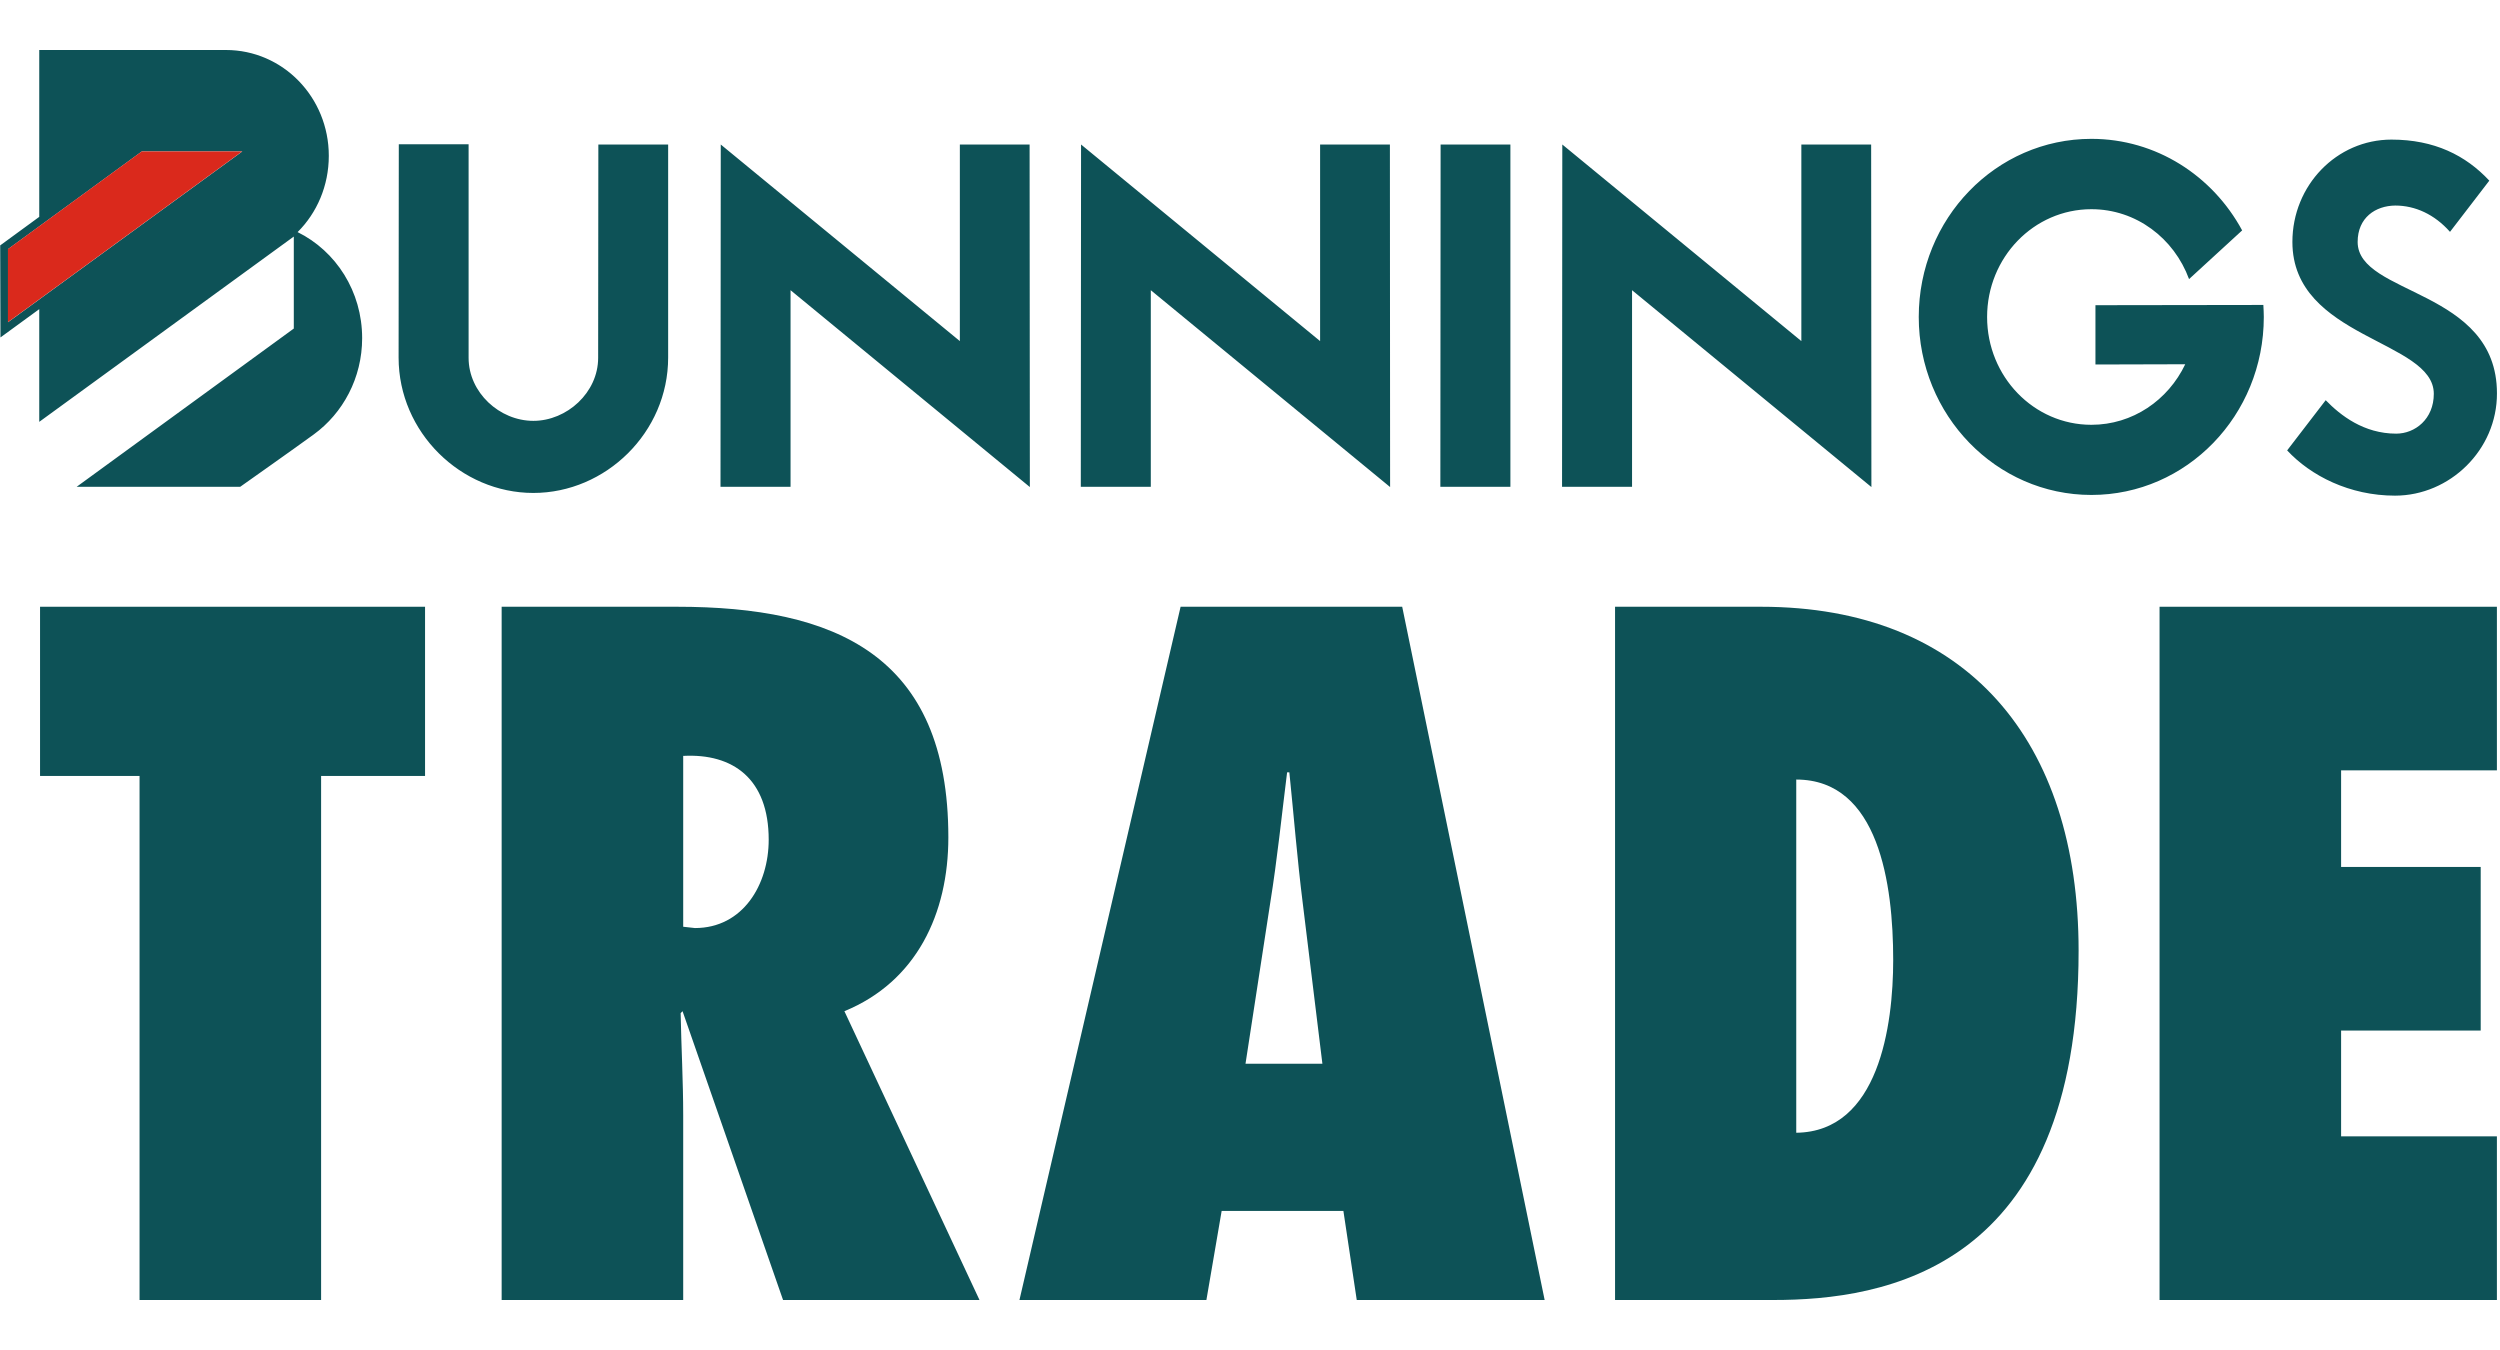
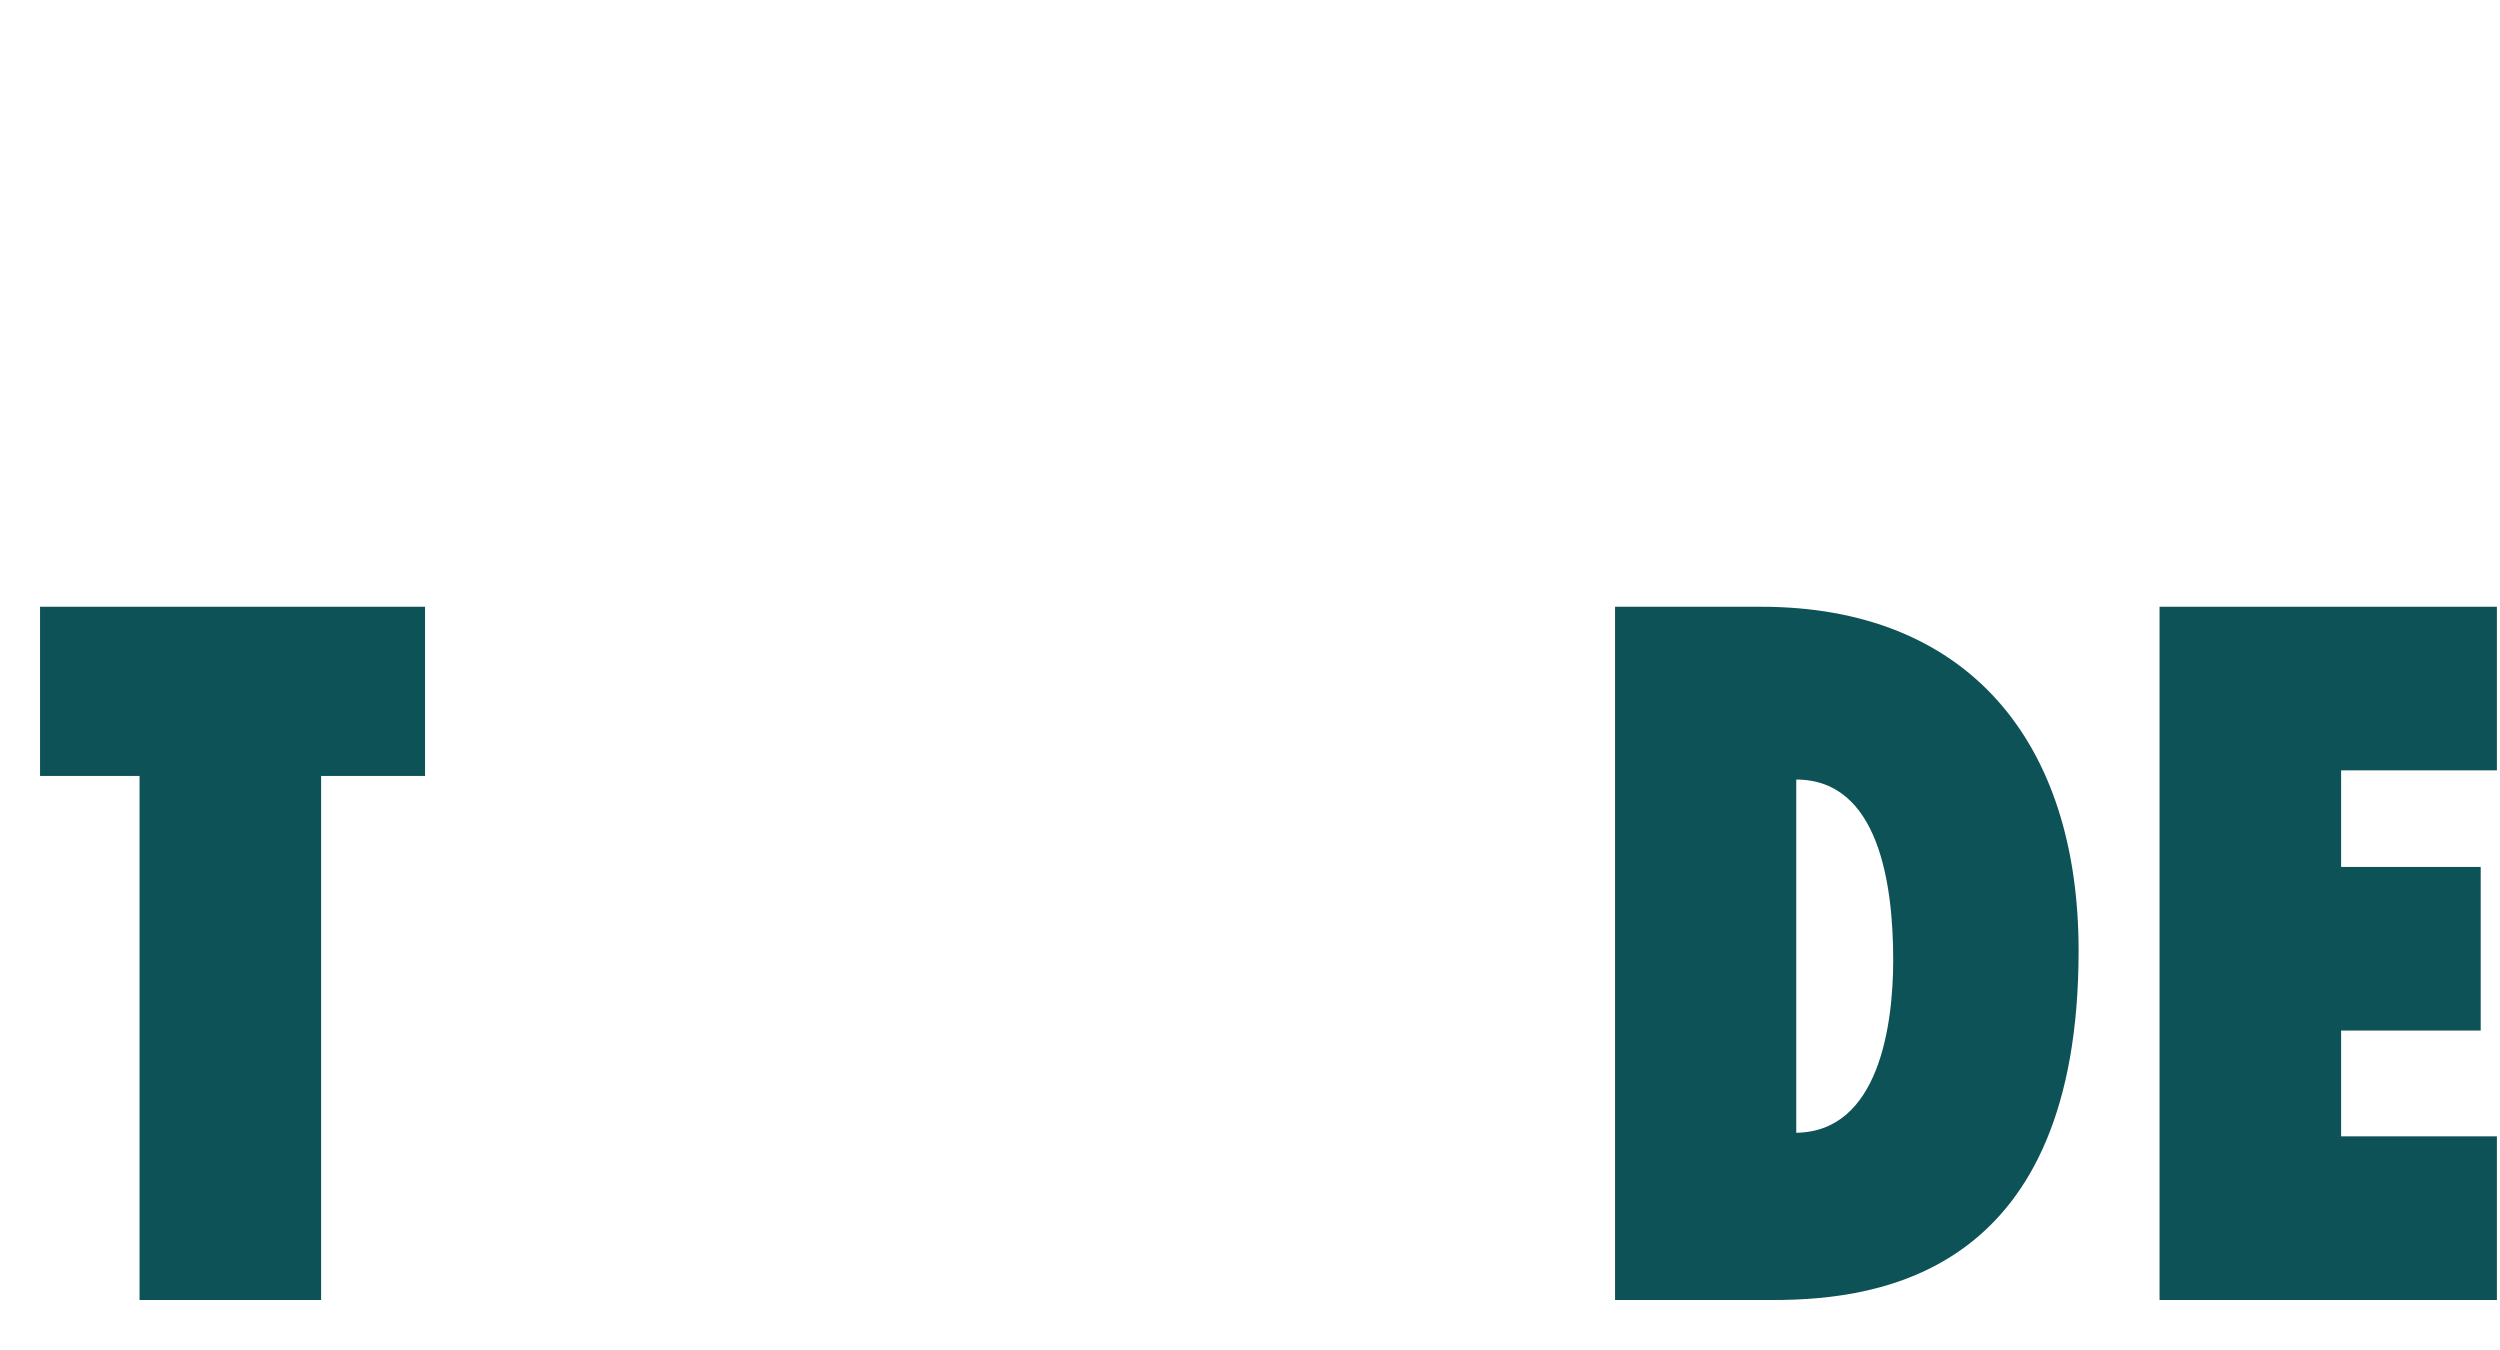
<svg xmlns="http://www.w3.org/2000/svg" width="50" height="27" viewBox="0 0 50 27" fill="none">
  <path d="M6.422 26V15.519H8.501V12.135H0.801V15.519H2.791V26H6.422Z" fill="#0D5257" />
-   <path fill-rule="evenodd" clip-rule="evenodd" d="M13.664 18.535V15.118C14.662 15.065 15.374 15.578 15.374 16.794C15.374 17.694 14.859 18.561 13.899 18.561L13.664 18.535ZM19.59 26L16.888 20.224C18.331 19.632 18.967 18.272 18.967 16.748C18.967 13.087 16.691 12.135 13.537 12.135H10.033V26H13.664V22.307C13.664 21.623 13.626 20.947 13.613 20.263L13.651 20.224L15.661 26H19.59Z" fill="#0D5257" />
-   <path fill-rule="evenodd" clip-rule="evenodd" d="M24.91 21.275L25.405 18.055C25.545 17.188 25.634 16.307 25.742 15.447H25.787C25.876 16.314 25.946 17.194 26.054 18.055L26.448 21.275H24.91ZM30.893 26L28.044 12.135H23.612L20.389 26H24.128L24.433 24.219H26.868L27.135 26H30.893Z" fill="#0D5257" />
  <path fill-rule="evenodd" clip-rule="evenodd" d="M35.925 15.591C37.578 15.591 37.864 17.687 37.864 19.199C37.864 20.506 37.578 22.635 35.925 22.655V15.591ZM32.301 26H35.467C37.674 26 41.572 25.408 41.572 19.015C41.572 14.822 39.346 12.135 35.219 12.135H32.301V26V26Z" fill="#0D5257" />
  <path d="M43.191 26H49.938V22.727H46.822V20.611H49.614V17.339H46.822V15.407H49.938V12.135H43.191V26Z" fill="#0D5257" />
-   <path d="M45.267 6.099C45.271 6.183 45.276 6.256 45.276 6.34C45.276 8.309 43.733 9.899 41.828 9.899C39.923 9.899 38.375 8.304 38.375 6.34C38.375 4.371 39.918 2.777 41.828 2.777C43.123 2.777 44.252 3.515 44.843 4.608L43.781 5.582C43.481 4.765 42.723 4.184 41.828 4.184C40.675 4.184 39.742 5.149 39.742 6.34C39.742 7.531 40.675 8.496 41.828 8.496C42.652 8.496 43.362 8.004 43.705 7.285L41.909 7.29V6.104L45.267 6.099ZM36.023 2.89H37.423L37.428 9.741L32.641 5.804V9.736H31.241L31.246 2.89L36.027 6.822V2.89H36.023ZM26.398 2.89H27.798L27.802 9.741L23.016 5.804V9.736H21.616L21.621 2.89L26.402 6.822V2.89H26.398ZM30.208 2.89V9.736H28.807L28.812 2.89H30.208ZM11.967 2.89H13.363V7.152C13.363 8.648 12.115 9.859 10.667 9.859C9.219 9.859 7.972 8.648 7.972 7.152L7.976 2.885H9.372V7.157C9.372 7.851 9.991 8.417 10.667 8.417C11.339 8.417 11.963 7.851 11.963 7.157L11.967 2.89ZM19.192 2.89H20.592L20.597 9.741L15.811 5.804V9.736H14.41L14.415 2.89L19.197 6.822V2.89H19.192ZM47.9 9.913C46.991 9.913 46.214 9.515 45.743 9.008L46.514 8.004C46.81 8.309 47.276 8.673 47.924 8.673C48.3 8.673 48.676 8.383 48.676 7.876C48.676 6.798 45.848 6.773 45.848 4.839C45.848 3.707 46.733 2.792 47.829 2.792C48.686 2.792 49.315 3.107 49.786 3.613L49 4.637C48.691 4.288 48.305 4.111 47.905 4.111C47.51 4.115 47.153 4.352 47.153 4.839C47.153 5.912 49.939 5.774 49.939 7.866C49.943 8.998 48.996 9.913 47.9 9.913ZM0.785 6.183L0.009 6.749L0.004 4.908L0.785 4.337V1H4.519C5.657 1 6.576 1.945 6.576 3.116C6.576 3.717 6.338 4.258 5.952 4.642C6.719 5.021 7.243 5.828 7.243 6.763C7.243 7.561 6.857 8.265 6.276 8.688C5.905 8.959 4.804 9.736 4.804 9.736H1.533L5.876 6.571V4.731L0.785 8.437V6.183ZM0.161 4.982V6.444L4.847 3.028H2.838L0.161 4.982Z" fill="#0D5257" />
-   <path d="M0.158 6.444V4.982L2.835 3.028H4.844L0.158 6.444Z" fill="#DA291C" />
</svg>